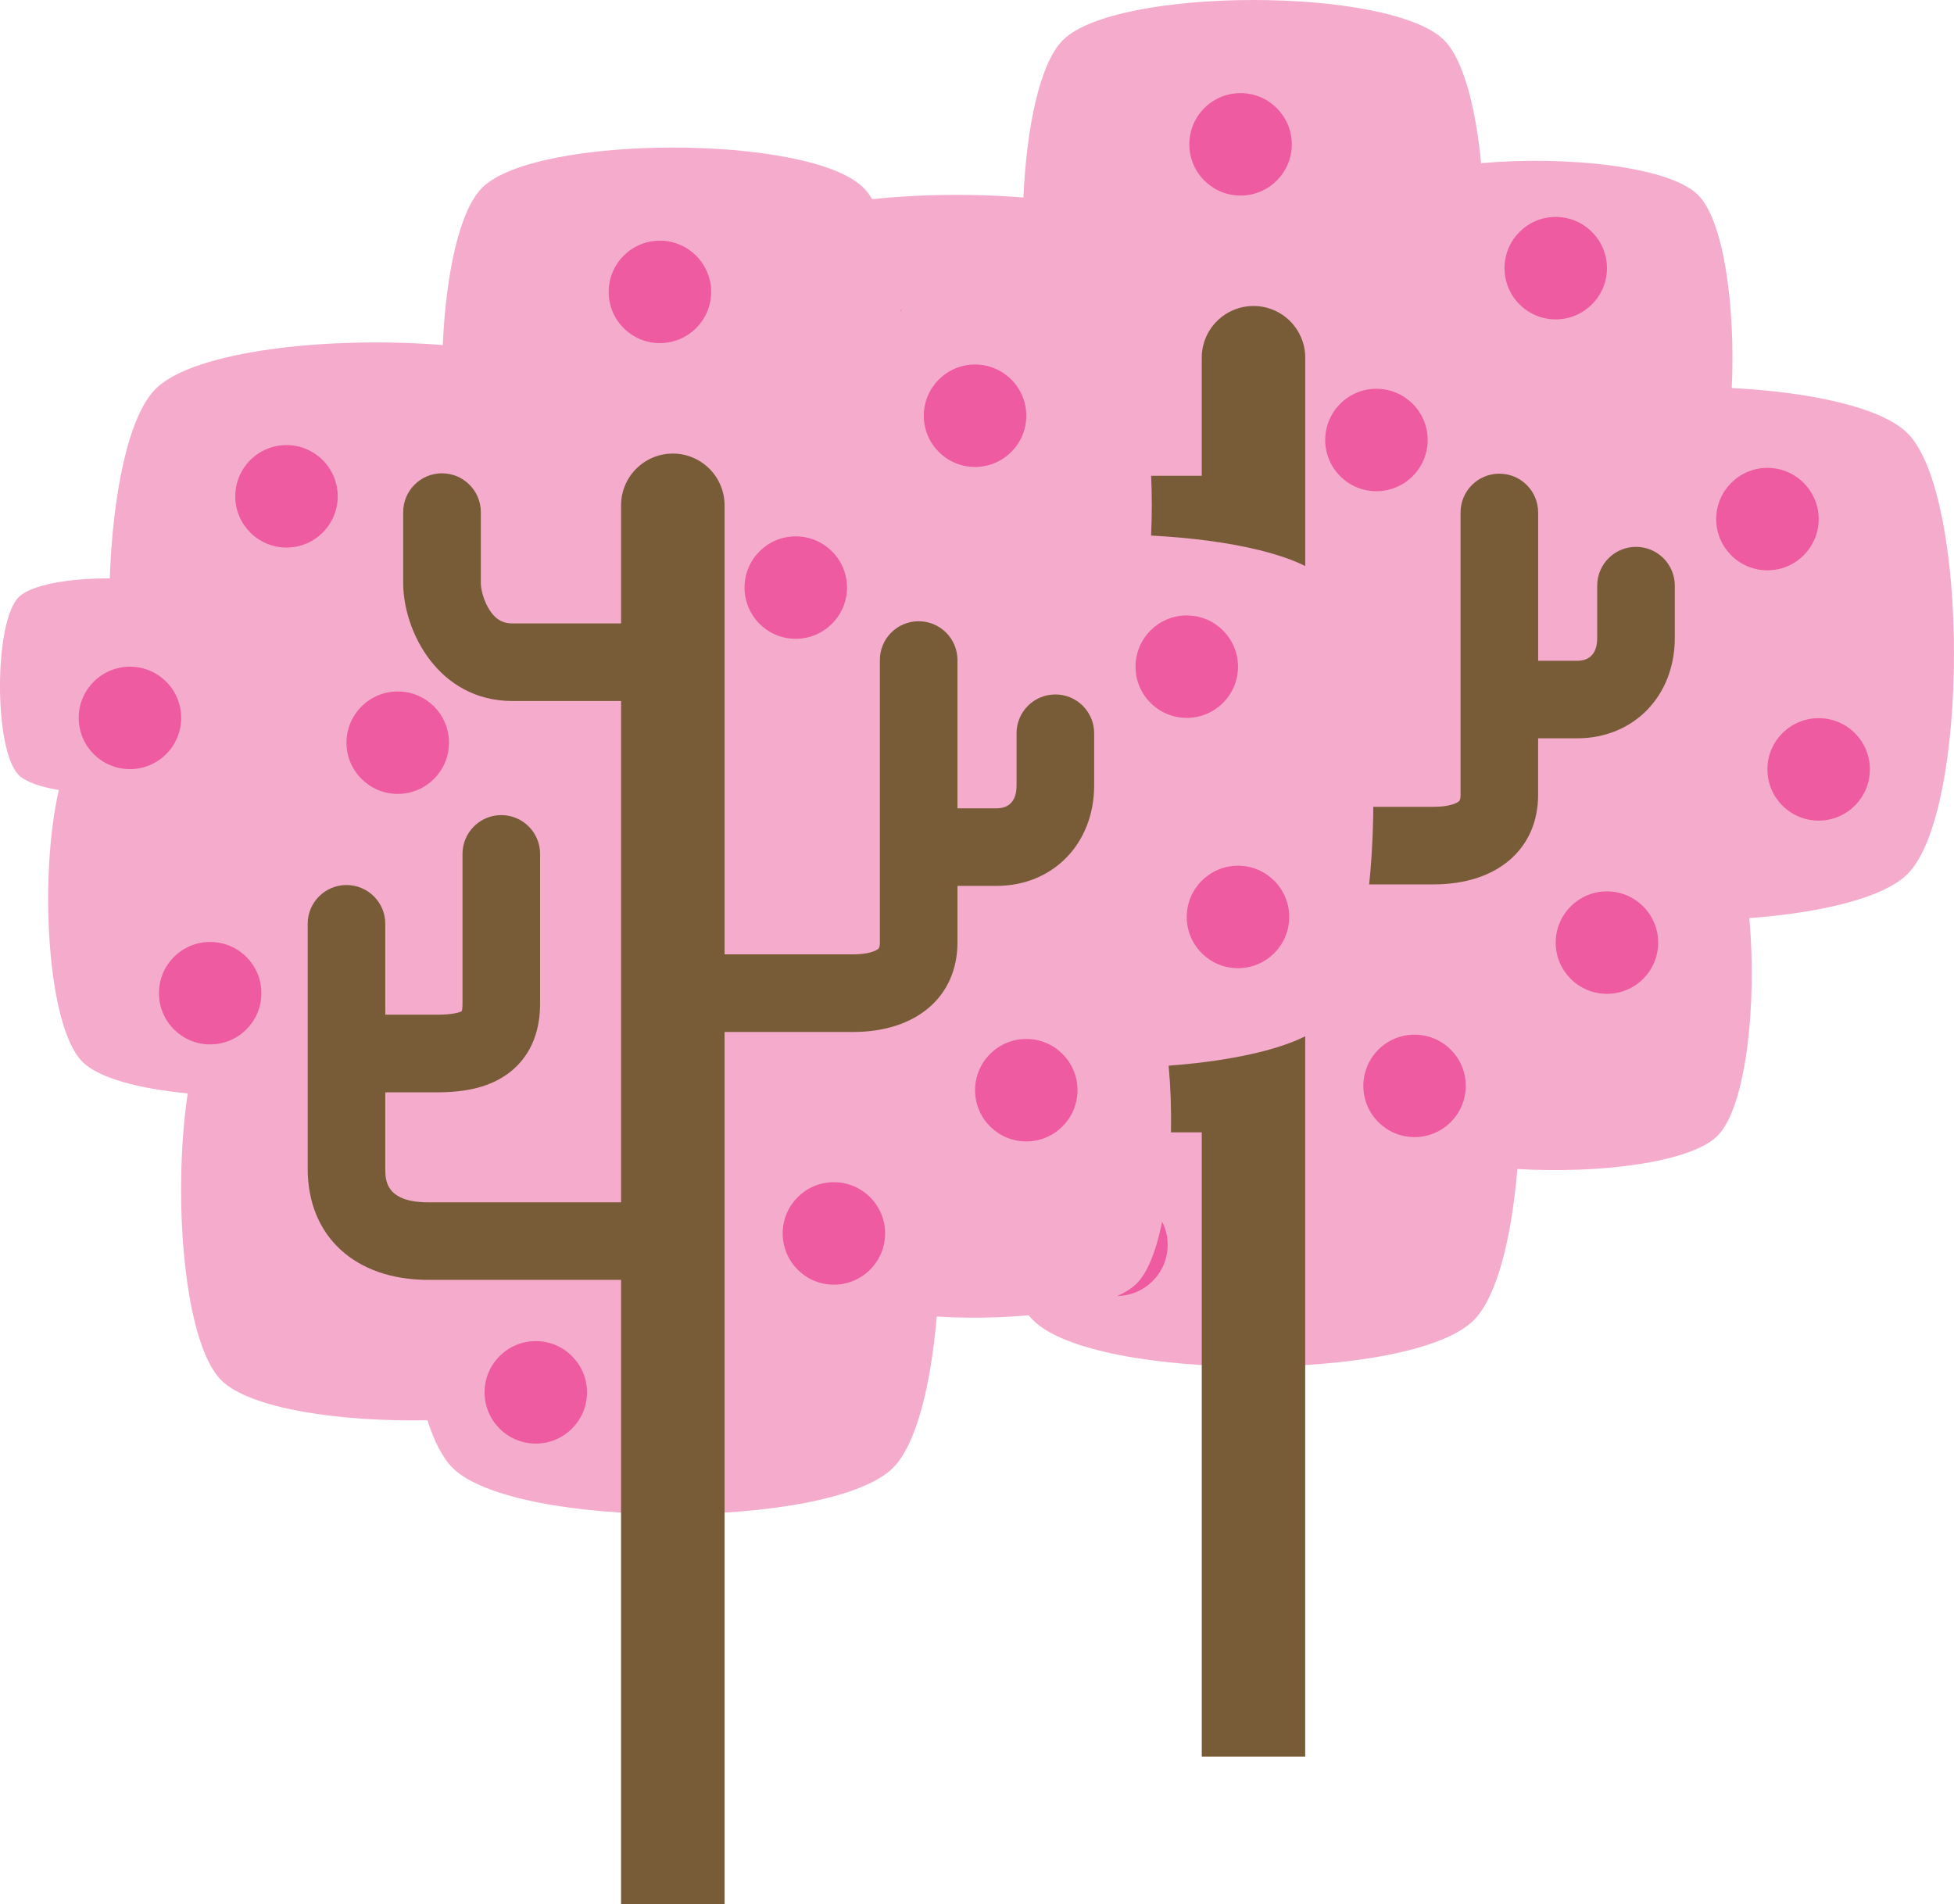
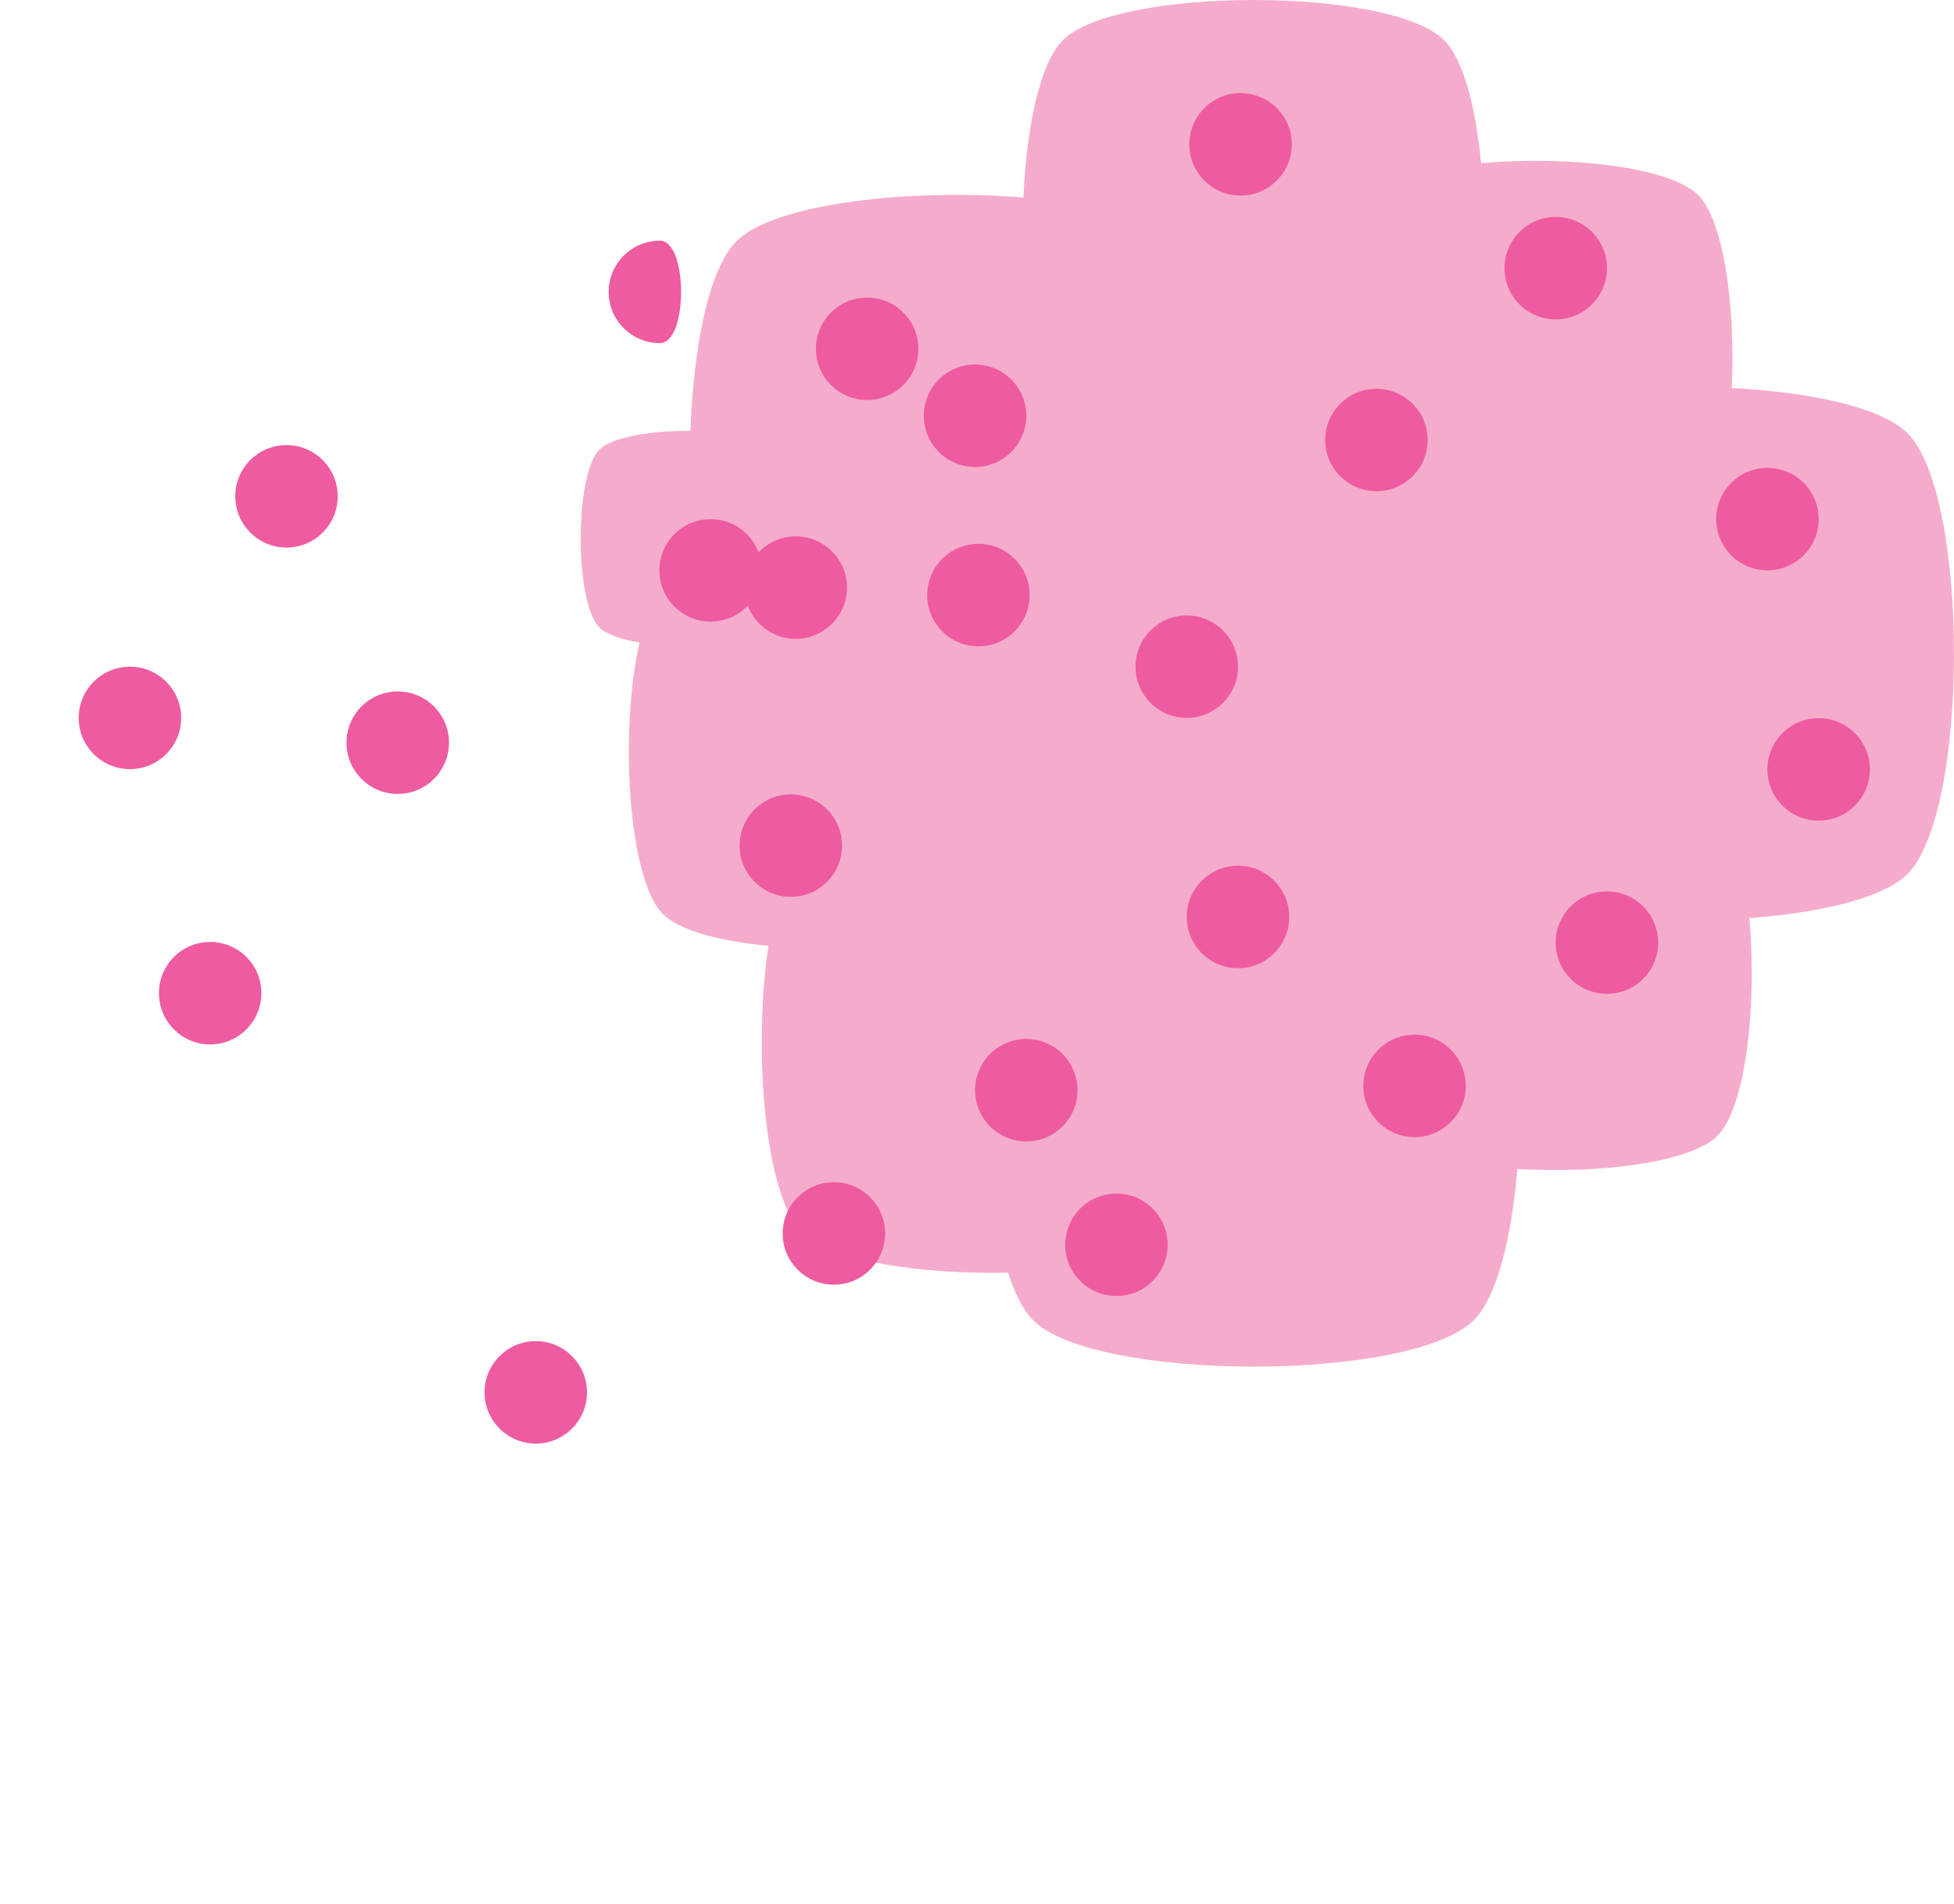
<svg xmlns="http://www.w3.org/2000/svg" version="1.1" id="Livello_1" x="0px" y="0px" width="93.429px" height="91.048px" viewBox="0 0 93.429 91.048" enable-background="new 0 0 93.429 91.048" xml:space="preserve">
  <g>
    <g>
      <g>
        <g>
          <path fill="#F5ACCC" d="M91.21,20.717c-1.246-1.247-4.658-1.969-8.408-2.164c0.18-3.774-0.354-7.975-1.604-9.225      c-1.379-1.382-6.352-1.889-10.381-1.525c-0.256-2.671-0.846-4.96-1.768-5.883c-2.563-2.56-15.67-2.56-18.23,0      c-1.107,1.107-1.736,4.183-1.885,7.524c-5.393-0.436-11.895,0.262-13.727,2.094c-1.318,1.319-2.051,5.058-2.193,9.062      c-1.861-0.011-3.746,0.289-4.355,0.896c-1.193,1.194-1.193,7.313,0,8.507c0.332,0.332,1.043,0.569,1.922,0.718      c-0.955,4.114-0.578,11.29,1.123,12.993c0.789,0.789,2.75,1.293,5.037,1.511c-0.732,4.898-0.197,11.913,1.604,13.715      c1.361,1.36,5.703,1.998,9.857,1.912c0.322,1.004,0.721,1.797,1.195,2.273c2.961,2.958,18.111,2.958,21.07,0      c1.115-1.116,1.811-3.96,2.084-7.23c3.857,0.231,8.281-0.297,9.568-1.586c1.385-1.385,1.893-6.379,1.523-10.411      c3.41-0.254,6.414-0.958,7.566-2.11C94.169,38.826,94.169,23.677,91.21,20.717z" />
        </g>
      </g>
-       <path fill="#785C37" d="M62.407,83.992V42.286h6.141c3.037,0,4.996-1.683,4.996-4.29v-2.694h1.861    c2.707,0,4.674-2.019,4.674-4.801v-2.5c0-1.024-0.83-1.854-1.855-1.854c-1.023,0-1.855,0.83-1.855,1.854v2.5    c0,0.498-0.166,1.093-0.963,1.093h-1.861v-7.091c0-1.025-0.83-1.855-1.855-1.855s-1.855,0.83-1.855,1.855v13.493    c0,0.268-0.057,0.307-0.119,0.348c-0.082,0.054-0.408,0.233-1.166,0.233h-6.141V17.104c0-1.366-1.107-2.473-2.473-2.473    s-2.475,1.106-2.475,2.473v5.646h-5.186c-0.334,0-0.723-0.073-1.084-0.612c-0.318-0.474-0.438-1.059-0.438-1.313v-3.396    c0-1.024-0.832-1.855-1.855-1.855s-1.855,0.831-1.855,1.855v3.396c0,2.273,1.664,5.637,5.232,5.637h5.186V50.43h-9.219    c-2.053,0-2.053-1.083-2.053-1.604V45.17h2.471c1.488,0,2.57-0.286,3.406-0.903c0.695-0.512,1.523-1.505,1.523-3.321V33.77    c0-1.024-0.83-1.854-1.855-1.854c-1.023,0-1.855,0.83-1.855,1.854v7.176c0,0.199-0.023,0.305-0.037,0.35    c-0.078,0.041-0.383,0.164-1.182,0.164h-2.471v-4.344c0-1.024-0.832-1.855-1.855-1.855c-1.025,0-1.855,0.831-1.855,1.855v11.71    c0,3.229,2.262,5.315,5.764,5.315h9.219v29.852H62.407z" />
      <path fill="#EE5BA0" d="M46.782,26.004c-1.352,0-2.449,1.097-2.449,2.45c0,1.353,1.098,2.45,2.449,2.45    c1.354,0,2.449-1.098,2.449-2.45C49.231,27.101,48.136,26.004,46.782,26.004z M41.462,14.228c-1.352,0-2.449,1.096-2.449,2.448    c0,1.354,1.098,2.45,2.449,2.45c1.354,0,2.449-1.097,2.449-2.45C43.911,15.323,42.815,14.228,41.462,14.228z M53.382,57.068    c-1.352,0-2.449,1.097-2.449,2.45s1.098,2.449,2.449,2.449c1.354,0,2.449-1.096,2.449-2.449S54.735,57.068,53.382,57.068z     M37.813,37.982c-1.354,0-2.449,1.097-2.449,2.449s1.096,2.45,2.449,2.45c1.352,0,2.449-1.098,2.449-2.45    S39.165,37.982,37.813,37.982z M59.315,4.452c-1.354,0-2.449,1.097-2.449,2.449s1.096,2.45,2.449,2.45s2.451-1.098,2.451-2.45    S60.669,4.452,59.315,4.452z M36.427,27.27c0-1.354-1.096-2.447-2.449-2.447s-2.449,1.094-2.449,2.447s1.096,2.451,2.449,2.451    S36.427,28.623,36.427,27.27z M86.958,34.338c-1.354,0-2.451,1.096-2.451,2.448c0,1.354,1.098,2.451,2.451,2.451    s2.449-1.098,2.449-2.451C89.407,35.434,88.312,34.338,86.958,34.338z M86.958,24.822c0-1.354-1.098-2.452-2.451-2.452    c-1.352,0-2.449,1.099-2.449,2.452c0,1.351,1.098,2.447,2.449,2.447C85.86,27.27,86.958,26.173,86.958,24.822z M68.263,21.038    c0-1.352-1.098-2.449-2.453-2.449c-1.352,0-2.447,1.098-2.447,2.449c0,1.353,1.096,2.449,2.447,2.449    C67.165,23.487,68.263,22.391,68.263,21.038z M76.835,42.62c-1.354,0-2.451,1.098-2.451,2.451s1.098,2.448,2.451,2.448    s2.449-1.095,2.449-2.448S78.188,42.62,76.835,42.62z M67.634,49.471c-1.354,0-2.447,1.097-2.447,2.448    c0,1.354,1.094,2.45,2.447,2.45s2.451-1.097,2.451-2.45C70.085,50.567,68.987,49.471,67.634,49.471z M76.835,12.821    c0-1.353-1.098-2.449-2.451-2.449c-1.352,0-2.447,1.097-2.447,2.449c0,1.354,1.096,2.45,2.447,2.45    C75.737,15.271,76.835,14.175,76.835,12.821z" />
    </g>
    <g>
      <g>
        <g>
-           <path fill="#F5ACCC" d="M63.446,27.771c-1.248-1.246-4.658-1.968-8.408-2.164c0.182-3.773-0.352-7.974-1.602-9.226      c-1.383-1.38-6.355-1.888-10.383-1.523c-0.256-2.671-0.846-4.959-1.768-5.882c-2.563-2.561-15.67-2.561-18.23,0      c-1.107,1.105-1.736,4.181-1.885,7.523c-5.393-0.436-11.895,0.261-13.727,2.094c-1.32,1.318-2.051,5.059-2.195,9.062      c-1.859-0.011-3.744,0.287-4.354,0.896c-1.193,1.193-1.193,7.312,0,8.506c0.334,0.331,1.043,0.57,1.92,0.717      C1.864,41.89,2.237,49.065,3.942,50.769c0.787,0.79,2.748,1.293,5.033,1.511c-0.73,4.897-0.195,11.912,1.605,13.714      c1.361,1.362,5.703,1.999,9.856,1.912c0.324,1.006,0.723,1.798,1.199,2.273c2.959,2.96,18.107,2.96,21.068,0      c1.113-1.114,1.811-3.958,2.084-7.229c3.857,0.232,8.279-0.295,9.568-1.585c1.385-1.385,1.893-6.381,1.523-10.411      c3.41-0.255,6.412-0.958,7.566-2.111C66.405,45.882,66.405,30.733,63.446,27.771z" />
-         </g>
+           </g>
      </g>
-       <path fill="#785C37" d="M34.644,91.048V49.343h6.141c3.035,0,4.996-1.685,4.996-4.29v-2.695h1.861    c2.707,0,4.674-2.019,4.674-4.802v-2.498c0-1.025-0.83-1.854-1.855-1.854s-1.855,0.829-1.855,1.854v2.498    c0,0.499-0.168,1.093-0.963,1.093H45.78v-7.091c0-1.024-0.83-1.854-1.855-1.854s-1.855,0.829-1.855,1.854v13.495    c0,0.267-0.057,0.307-0.117,0.347c-0.084,0.054-0.41,0.232-1.168,0.232h-6.141V24.161c0-1.366-1.107-2.474-2.473-2.474    c-1.367,0-2.475,1.107-2.475,2.474v5.646h-5.188c-0.33,0-0.723-0.073-1.082-0.612c-0.318-0.474-0.436-1.058-0.436-1.314v-3.395    c0-1.024-0.834-1.856-1.857-1.856s-1.855,0.832-1.855,1.856v3.395c0,2.274,1.664,5.637,5.23,5.637h5.188v23.969h-9.219    c-2.055,0-2.055-1.083-2.055-1.604v-3.655h2.473c1.488,0,2.57-0.288,3.406-0.903c0.695-0.512,1.523-1.505,1.523-3.322v-7.174    c0-1.024-0.83-1.856-1.855-1.856s-1.855,0.832-1.855,1.856V48c0,0.199-0.021,0.305-0.037,0.351    c-0.078,0.041-0.383,0.166-1.182,0.166h-2.473V44.17c0-1.024-0.83-1.854-1.856-1.854c-1.023,0-1.854,0.829-1.854,1.854v11.711    c0,3.23,2.262,5.314,5.764,5.314h9.219v29.853H34.644z" />
-       <path fill="#EE5BA0" d="M19.019,33.061c-1.352,0-2.452,1.096-2.452,2.449c0,1.353,1.1,2.45,2.452,2.45    c1.354,0,2.449-1.098,2.449-2.45C21.468,34.156,20.372,33.061,19.019,33.061z M13.7,21.281c-1.354,0-2.451,1.097-2.451,2.45    s1.098,2.45,2.451,2.45c1.352,0,2.447-1.097,2.447-2.45S15.051,21.281,13.7,21.281z M25.618,64.123    c-1.354,0-2.449,1.099-2.449,2.451c0,1.354,1.096,2.449,2.449,2.449c1.352,0,2.449-1.096,2.449-2.449    C28.067,65.222,26.97,64.123,25.618,64.123z M10.047,45.039c-1.352,0-2.447,1.095-2.447,2.448c0,1.353,1.096,2.45,2.447,2.45    c1.355,0,2.451-1.098,2.451-2.45C12.499,46.134,11.403,45.039,10.047,45.039z M31.552,11.507c-1.354,0-2.449,1.099-2.449,2.451    s1.096,2.448,2.449,2.448c1.352,0,2.451-1.096,2.451-2.448S32.903,11.507,31.552,11.507z M8.663,34.325    c0-1.354-1.096-2.448-2.449-2.448s-2.451,1.095-2.451,2.448s1.098,2.45,2.451,2.45S8.663,35.679,8.663,34.325z M59.194,41.393    c-1.355,0-2.451,1.098-2.451,2.451c0,1.352,1.096,2.449,2.451,2.449c1.352,0,2.449-1.098,2.449-2.449    C61.644,42.49,60.546,41.393,59.194,41.393z M59.194,31.877c0-1.354-1.098-2.45-2.451-2.45c-1.352,0-2.449,1.097-2.449,2.45    c0,1.352,1.098,2.448,2.449,2.448C58.097,34.325,59.194,33.229,59.194,31.877z M40.499,28.094c0-1.352-1.1-2.449-2.453-2.449    s-2.447,1.098-2.447,2.449s1.094,2.45,2.447,2.45S40.499,29.445,40.499,28.094z M49.071,49.676c-1.354,0-2.449,1.098-2.449,2.45    c0,1.354,1.096,2.45,2.449,2.45s2.449-1.097,2.449-2.45C51.521,50.773,50.425,49.676,49.071,49.676z M39.87,56.525    c-1.354,0-2.447,1.097-2.447,2.449c0,1.354,1.094,2.451,2.447,2.451s2.451-1.098,2.451-2.451    C42.321,57.622,41.224,56.525,39.87,56.525z M49.071,19.878c0-1.353-1.098-2.45-2.451-2.45c-1.352,0-2.449,1.098-2.449,2.45    c0,1.354,1.098,2.449,2.449,2.449C47.974,22.327,49.071,21.231,49.071,19.878z" />
+       <path fill="#EE5BA0" d="M19.019,33.061c-1.352,0-2.452,1.096-2.452,2.449c0,1.353,1.1,2.45,2.452,2.45    c1.354,0,2.449-1.098,2.449-2.45C21.468,34.156,20.372,33.061,19.019,33.061z M13.7,21.281c-1.354,0-2.451,1.097-2.451,2.45    s1.098,2.45,2.451,2.45c1.352,0,2.447-1.097,2.447-2.45S15.051,21.281,13.7,21.281z M25.618,64.123    c-1.354,0-2.449,1.099-2.449,2.451c0,1.354,1.096,2.449,2.449,2.449c1.352,0,2.449-1.096,2.449-2.449    C28.067,65.222,26.97,64.123,25.618,64.123z M10.047,45.039c-1.352,0-2.447,1.095-2.447,2.448c0,1.353,1.096,2.45,2.447,2.45    c1.355,0,2.451-1.098,2.451-2.45C12.499,46.134,11.403,45.039,10.047,45.039z M31.552,11.507c-1.354,0-2.449,1.099-2.449,2.451    s1.096,2.448,2.449,2.448S32.903,11.507,31.552,11.507z M8.663,34.325    c0-1.354-1.096-2.448-2.449-2.448s-2.451,1.095-2.451,2.448s1.098,2.45,2.451,2.45S8.663,35.679,8.663,34.325z M59.194,41.393    c-1.355,0-2.451,1.098-2.451,2.451c0,1.352,1.096,2.449,2.451,2.449c1.352,0,2.449-1.098,2.449-2.449    C61.644,42.49,60.546,41.393,59.194,41.393z M59.194,31.877c0-1.354-1.098-2.45-2.451-2.45c-1.352,0-2.449,1.097-2.449,2.45    c0,1.352,1.098,2.448,2.449,2.448C58.097,34.325,59.194,33.229,59.194,31.877z M40.499,28.094c0-1.352-1.1-2.449-2.453-2.449    s-2.447,1.098-2.447,2.449s1.094,2.45,2.447,2.45S40.499,29.445,40.499,28.094z M49.071,49.676c-1.354,0-2.449,1.098-2.449,2.45    c0,1.354,1.096,2.45,2.449,2.45s2.449-1.097,2.449-2.45C51.521,50.773,50.425,49.676,49.071,49.676z M39.87,56.525    c-1.354,0-2.447,1.097-2.447,2.449c0,1.354,1.094,2.451,2.447,2.451s2.451-1.098,2.451-2.451    C42.321,57.622,41.224,56.525,39.87,56.525z M49.071,19.878c0-1.353-1.098-2.45-2.451-2.45c-1.352,0-2.449,1.098-2.449,2.45    c0,1.354,1.098,2.449,2.449,2.449C47.974,22.327,49.071,21.231,49.071,19.878z" />
    </g>
  </g>
</svg>